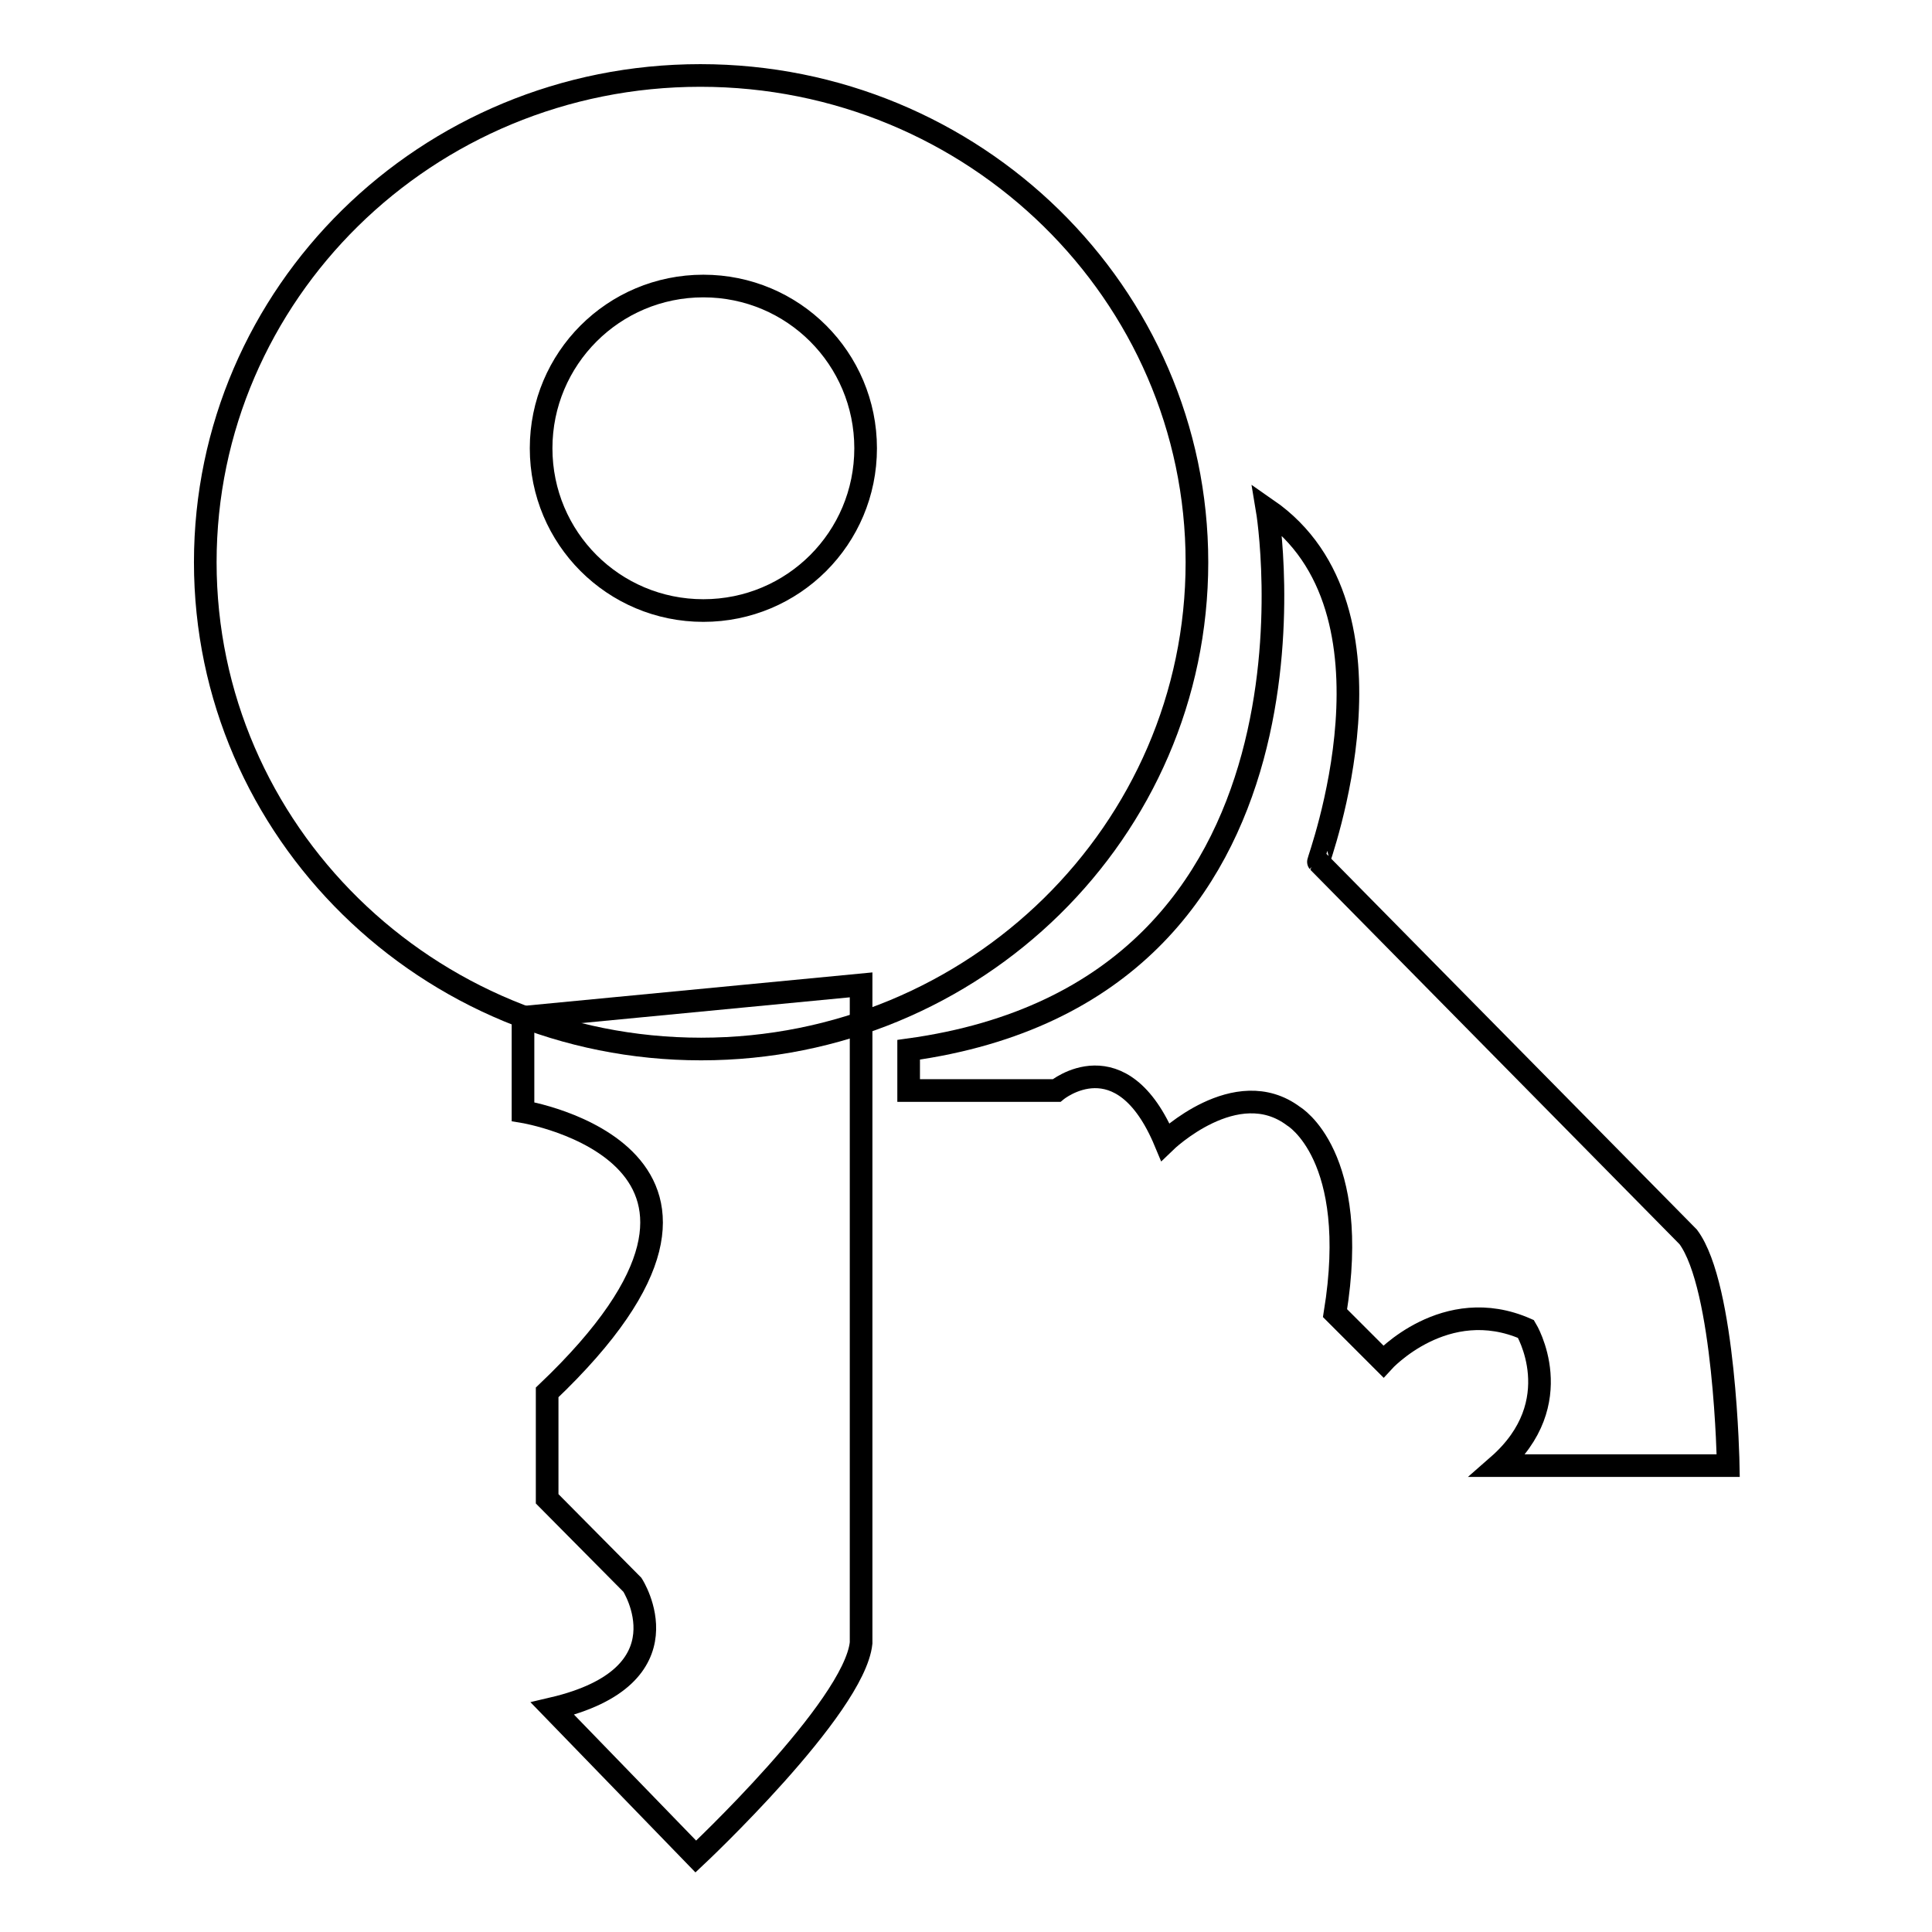
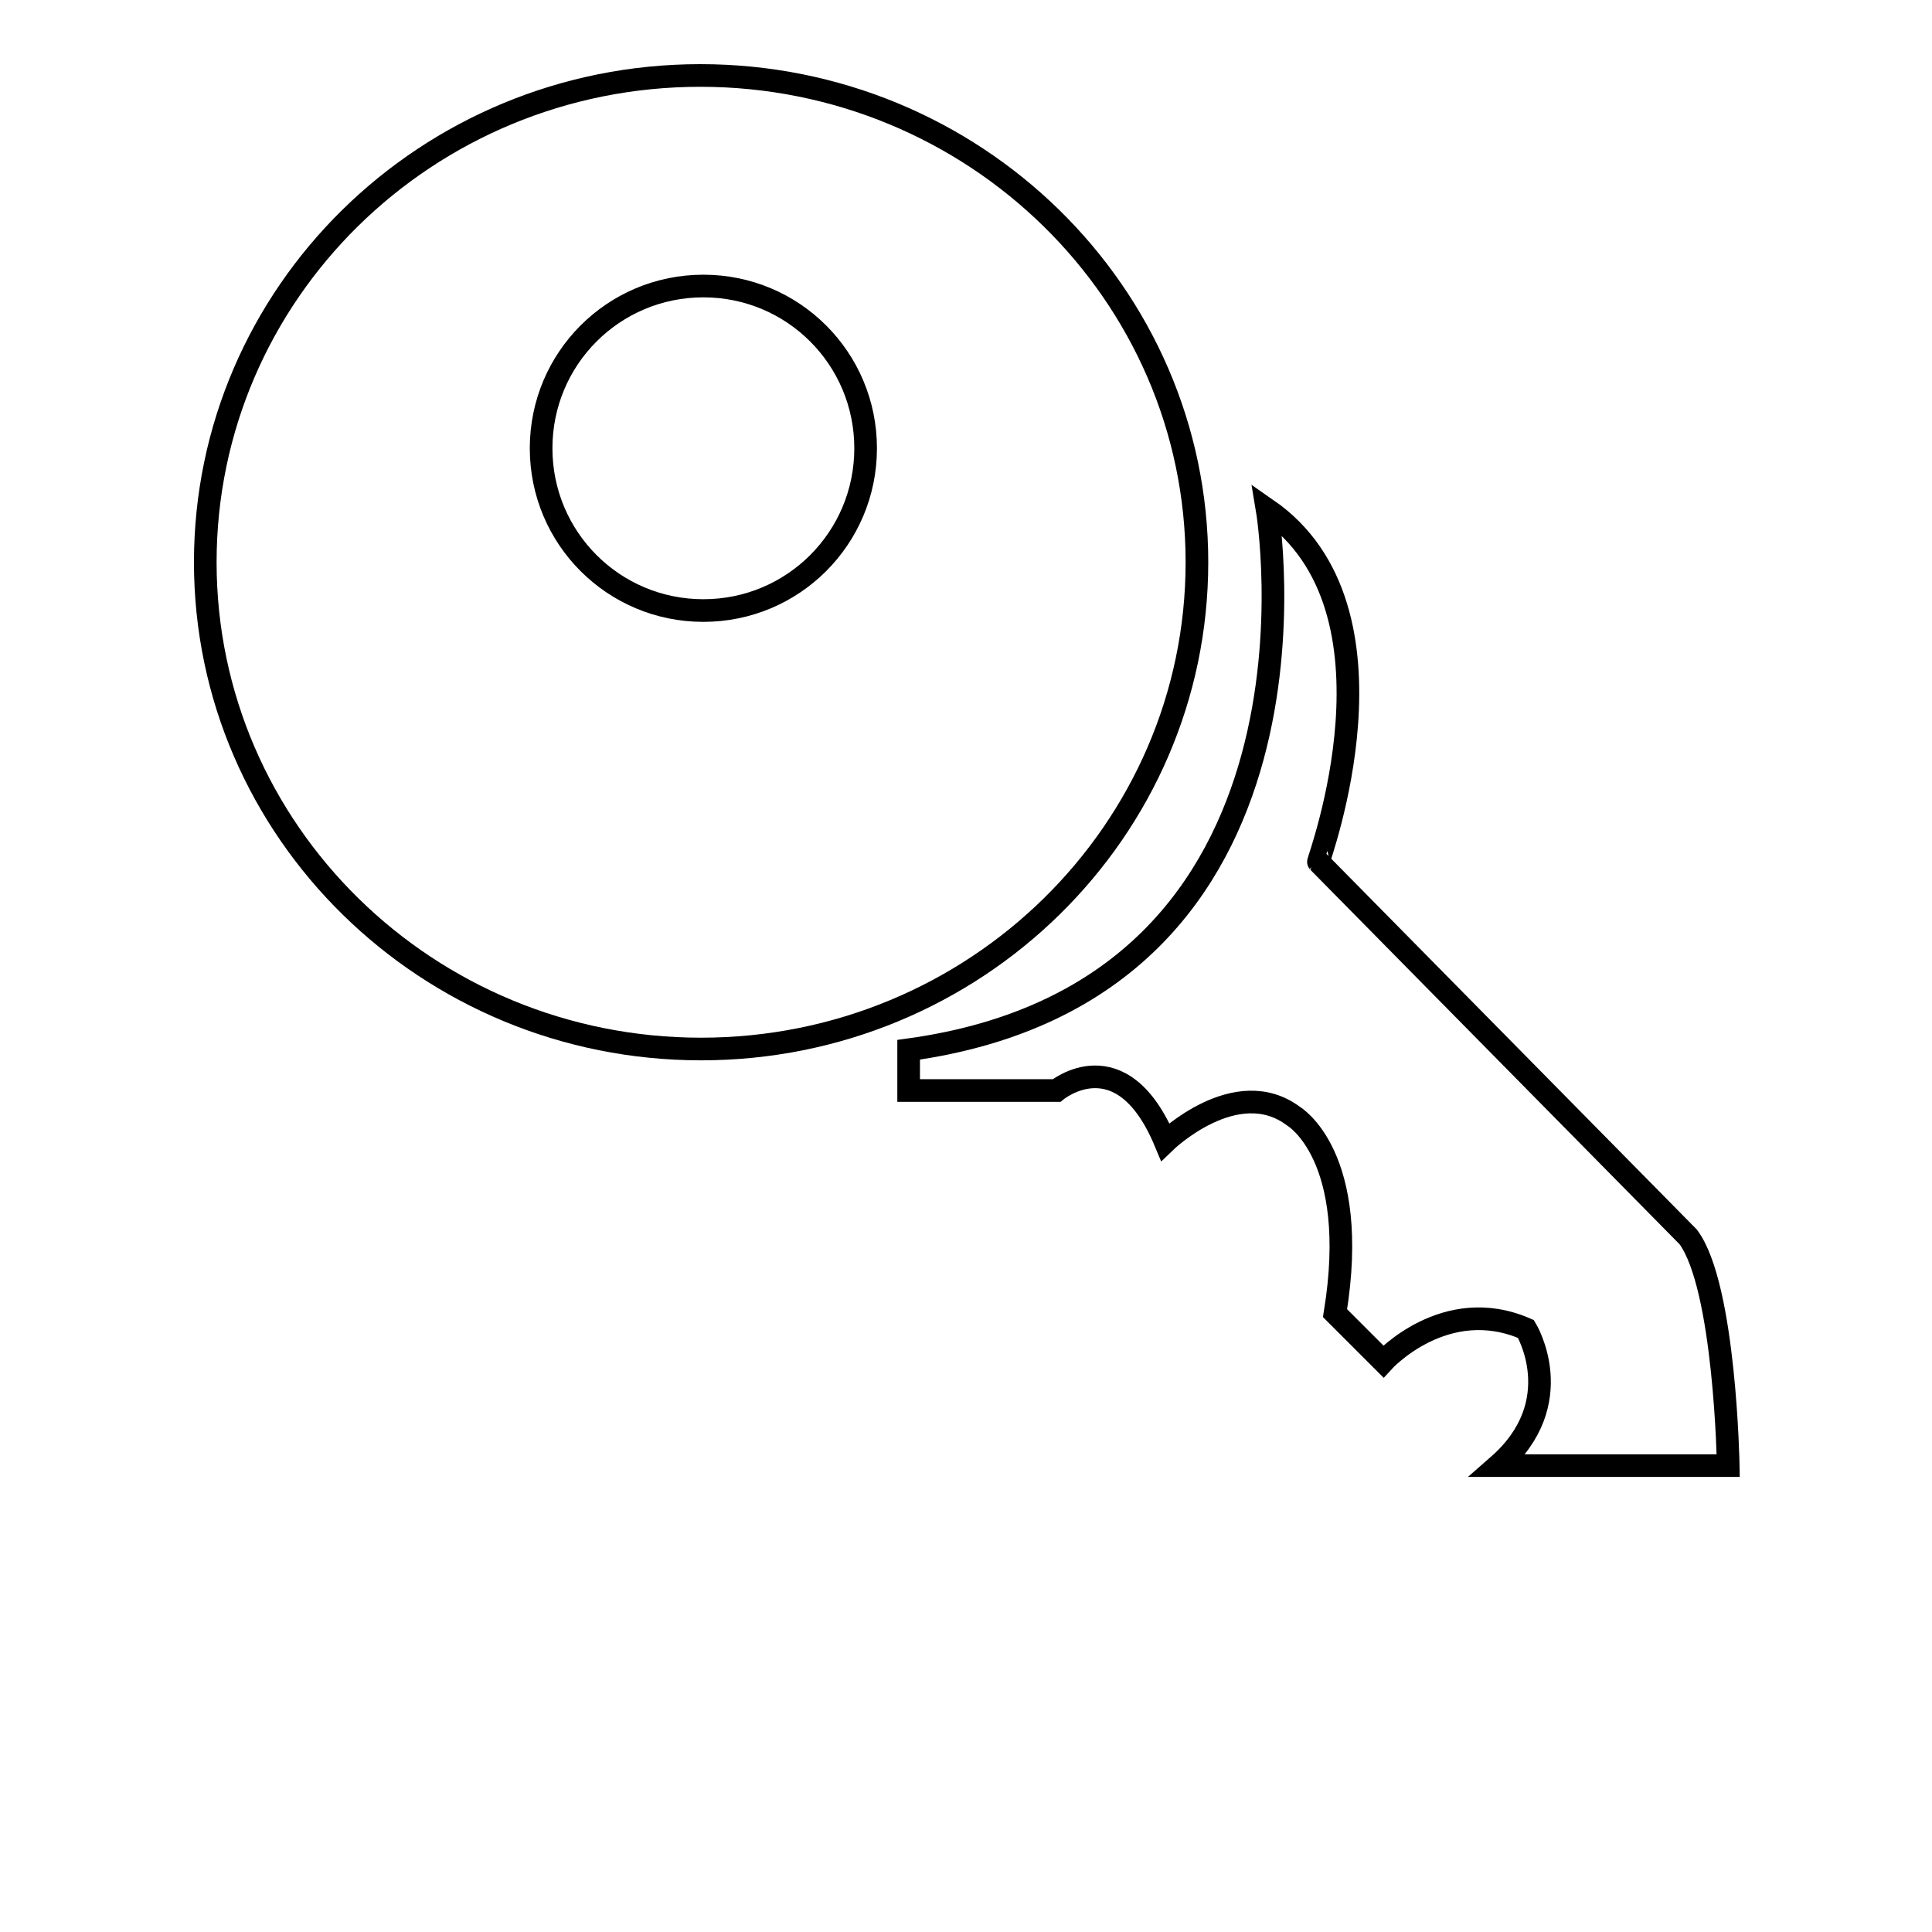
<svg xmlns="http://www.w3.org/2000/svg" version="1.1" x="0px" y="0px" viewBox="0 0 256 256" enable-background="new 0 0 256 256" xml:space="preserve">
  <g>
    <g>
      <path stroke-width="3" fill-opacity="0" stroke="#000000" d="M158.6,74.5c0,35.6-29.4,64.5-65.7,64.5s-65.7-28.9-65.7-64.5S56.5,10,92.8,10S158.6,38.9,158.6,74.5z M93.2,37.9c-11.9,0-21.5,9.6-21.5,21.5c0,11.9,9.6,21.5,21.5,21.5c11.9,0,21.5-9.6,21.5-21.5C114.7,47.5,105.1,37.9,93.2,37.9z" />
-       <path stroke-width="3" fill-opacity="0" stroke="#000000" d="M69.3,134.8v12.5c0,0,36.1,5.9,3.2,37.2v14.1L83.8,210c0,0,7.8,12.1-10.6,16.4L92.2,246c0,0,21-19.7,21.9-28.3v-87.2L69.3,134.8z" />
      <path stroke-width="3" fill-opacity="0" stroke="#000000" d="M167.9,67.5c0,0,10.7,63.6-47.5,71.6v5.4h19.6c0,0,8.6-7.1,14.4,6.8c0,0,9.4-9.1,17-3.4c0,0,8.9,5.2,5.5,26.1l6.4,6.4c0,0,8.2-9,18.9-4.3c0,0,5.9,9.7-3.7,18.1h30.5c0,0-0.4-23.7-5.3-30.3l-49-49.7C174.6,114.1,187.1,80.8,167.9,67.5z" />
    </g>
  </g>
</svg>